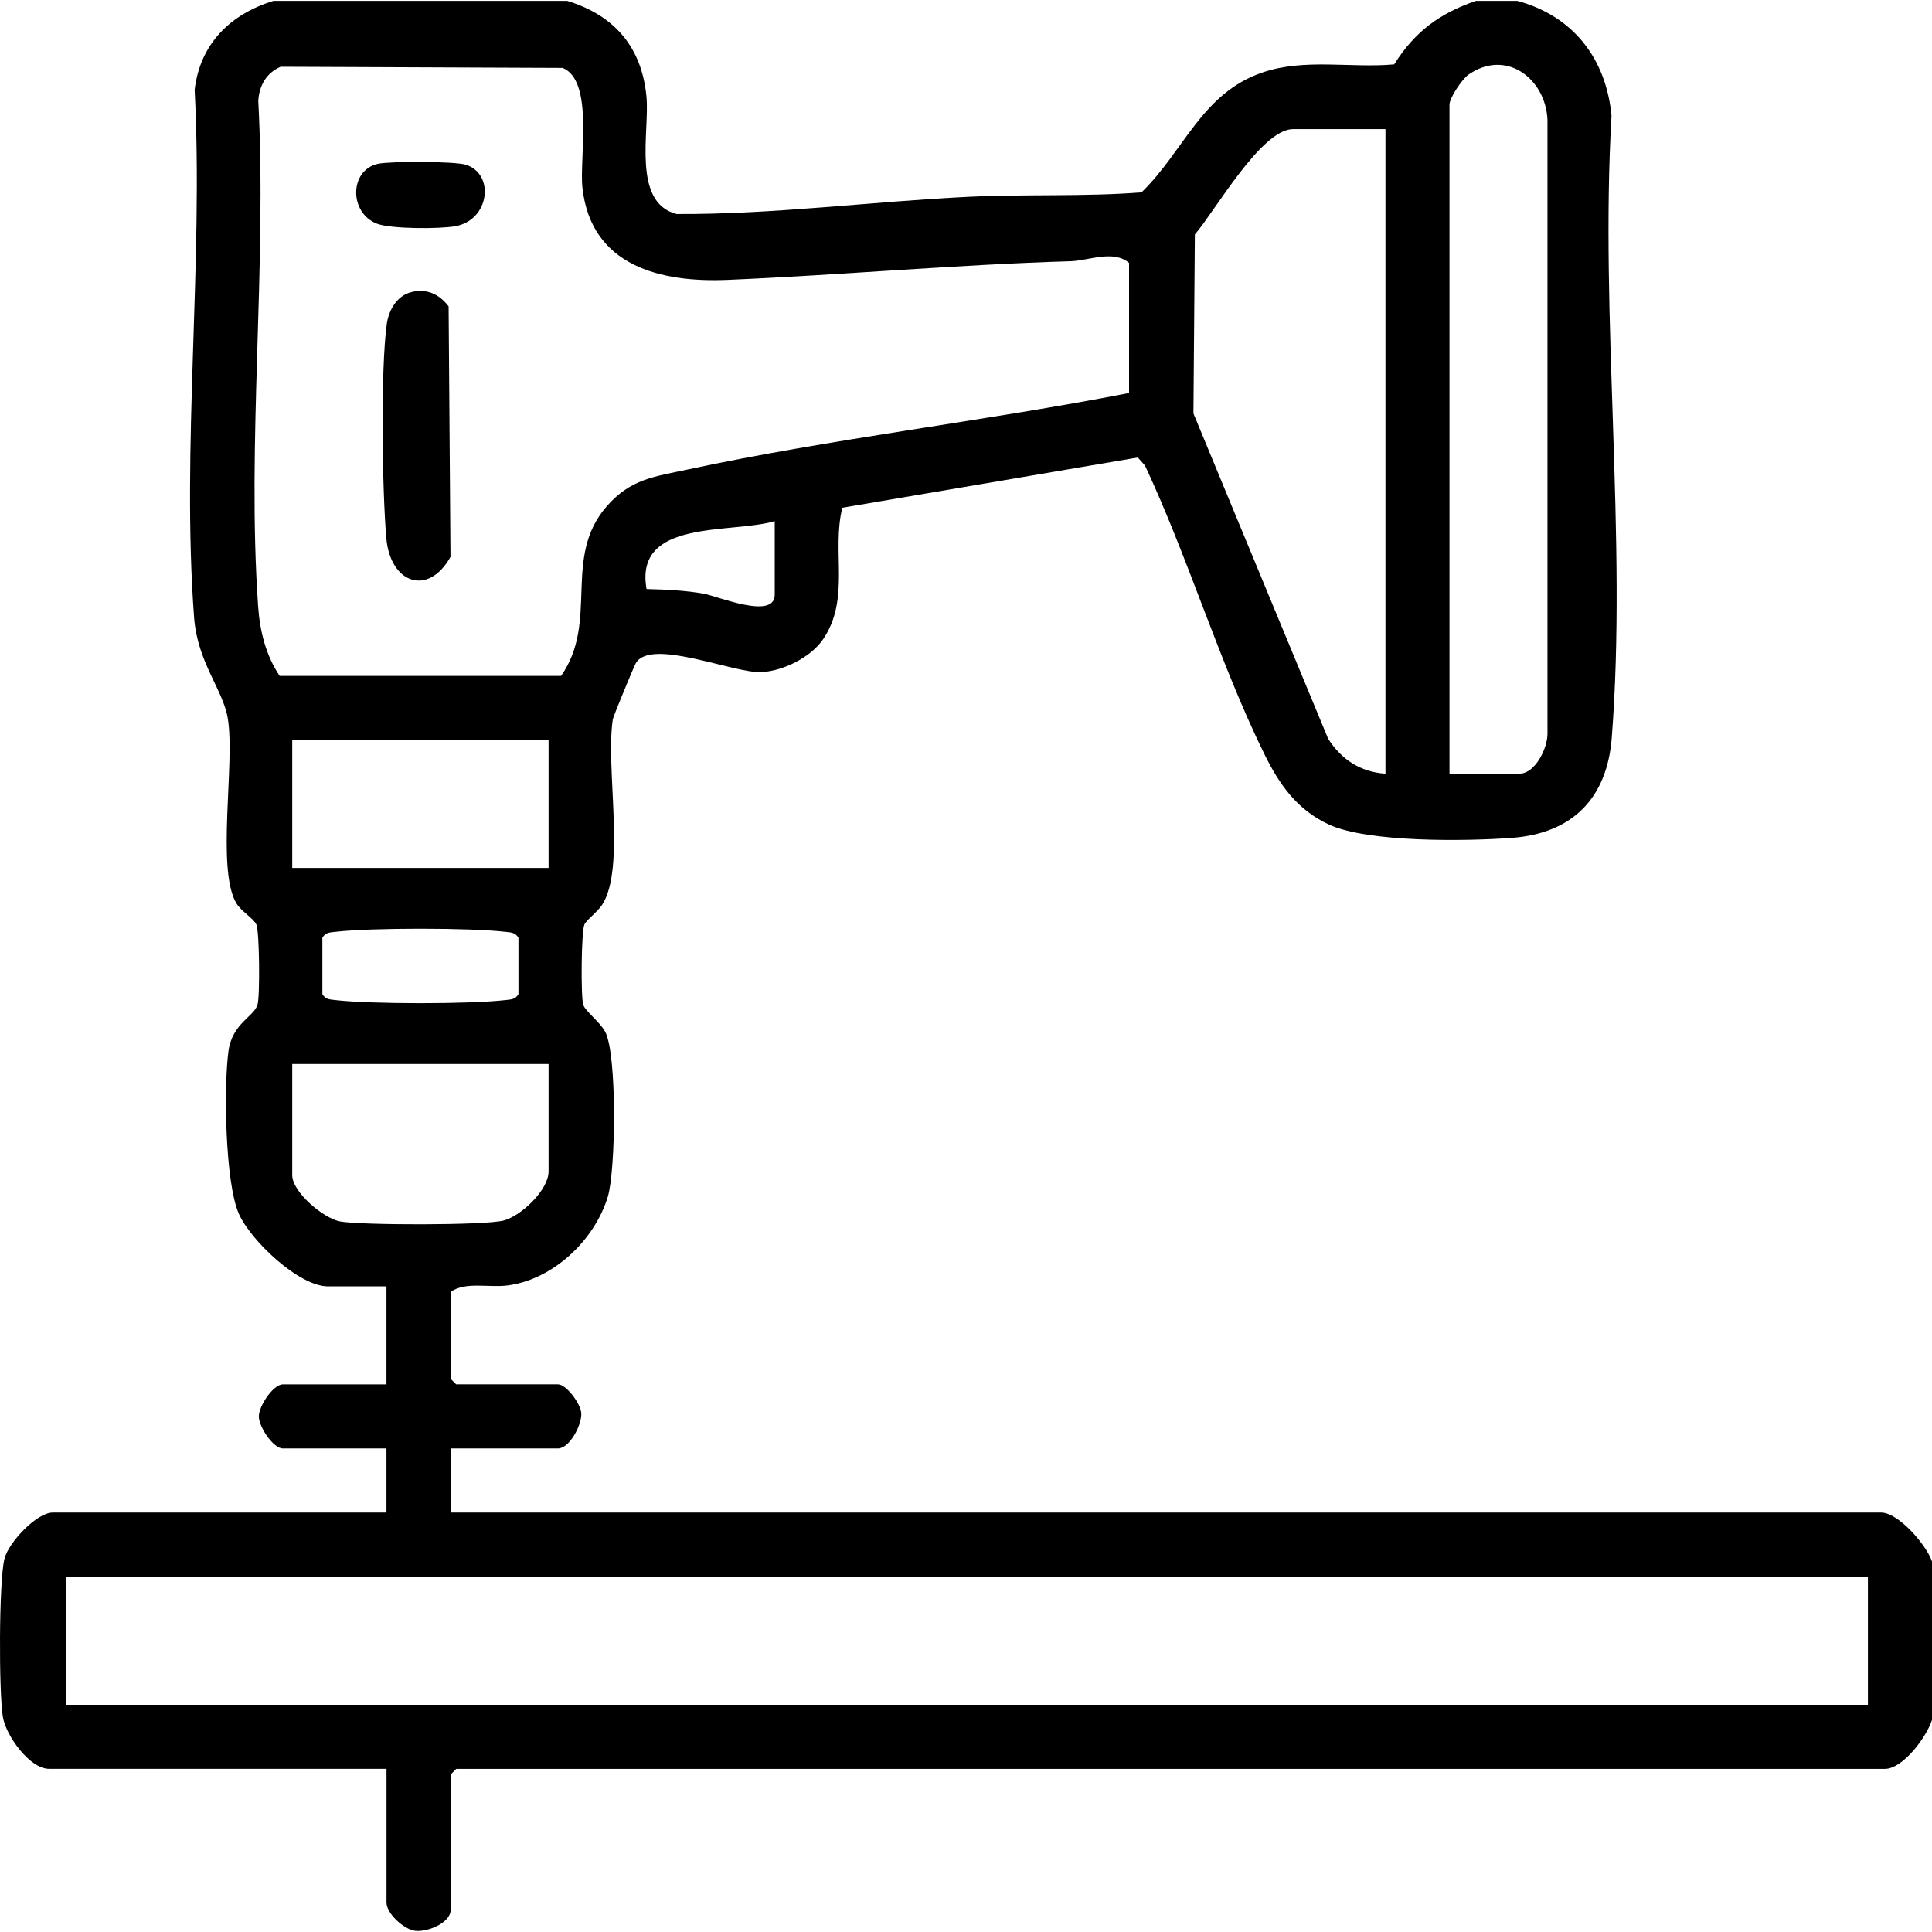
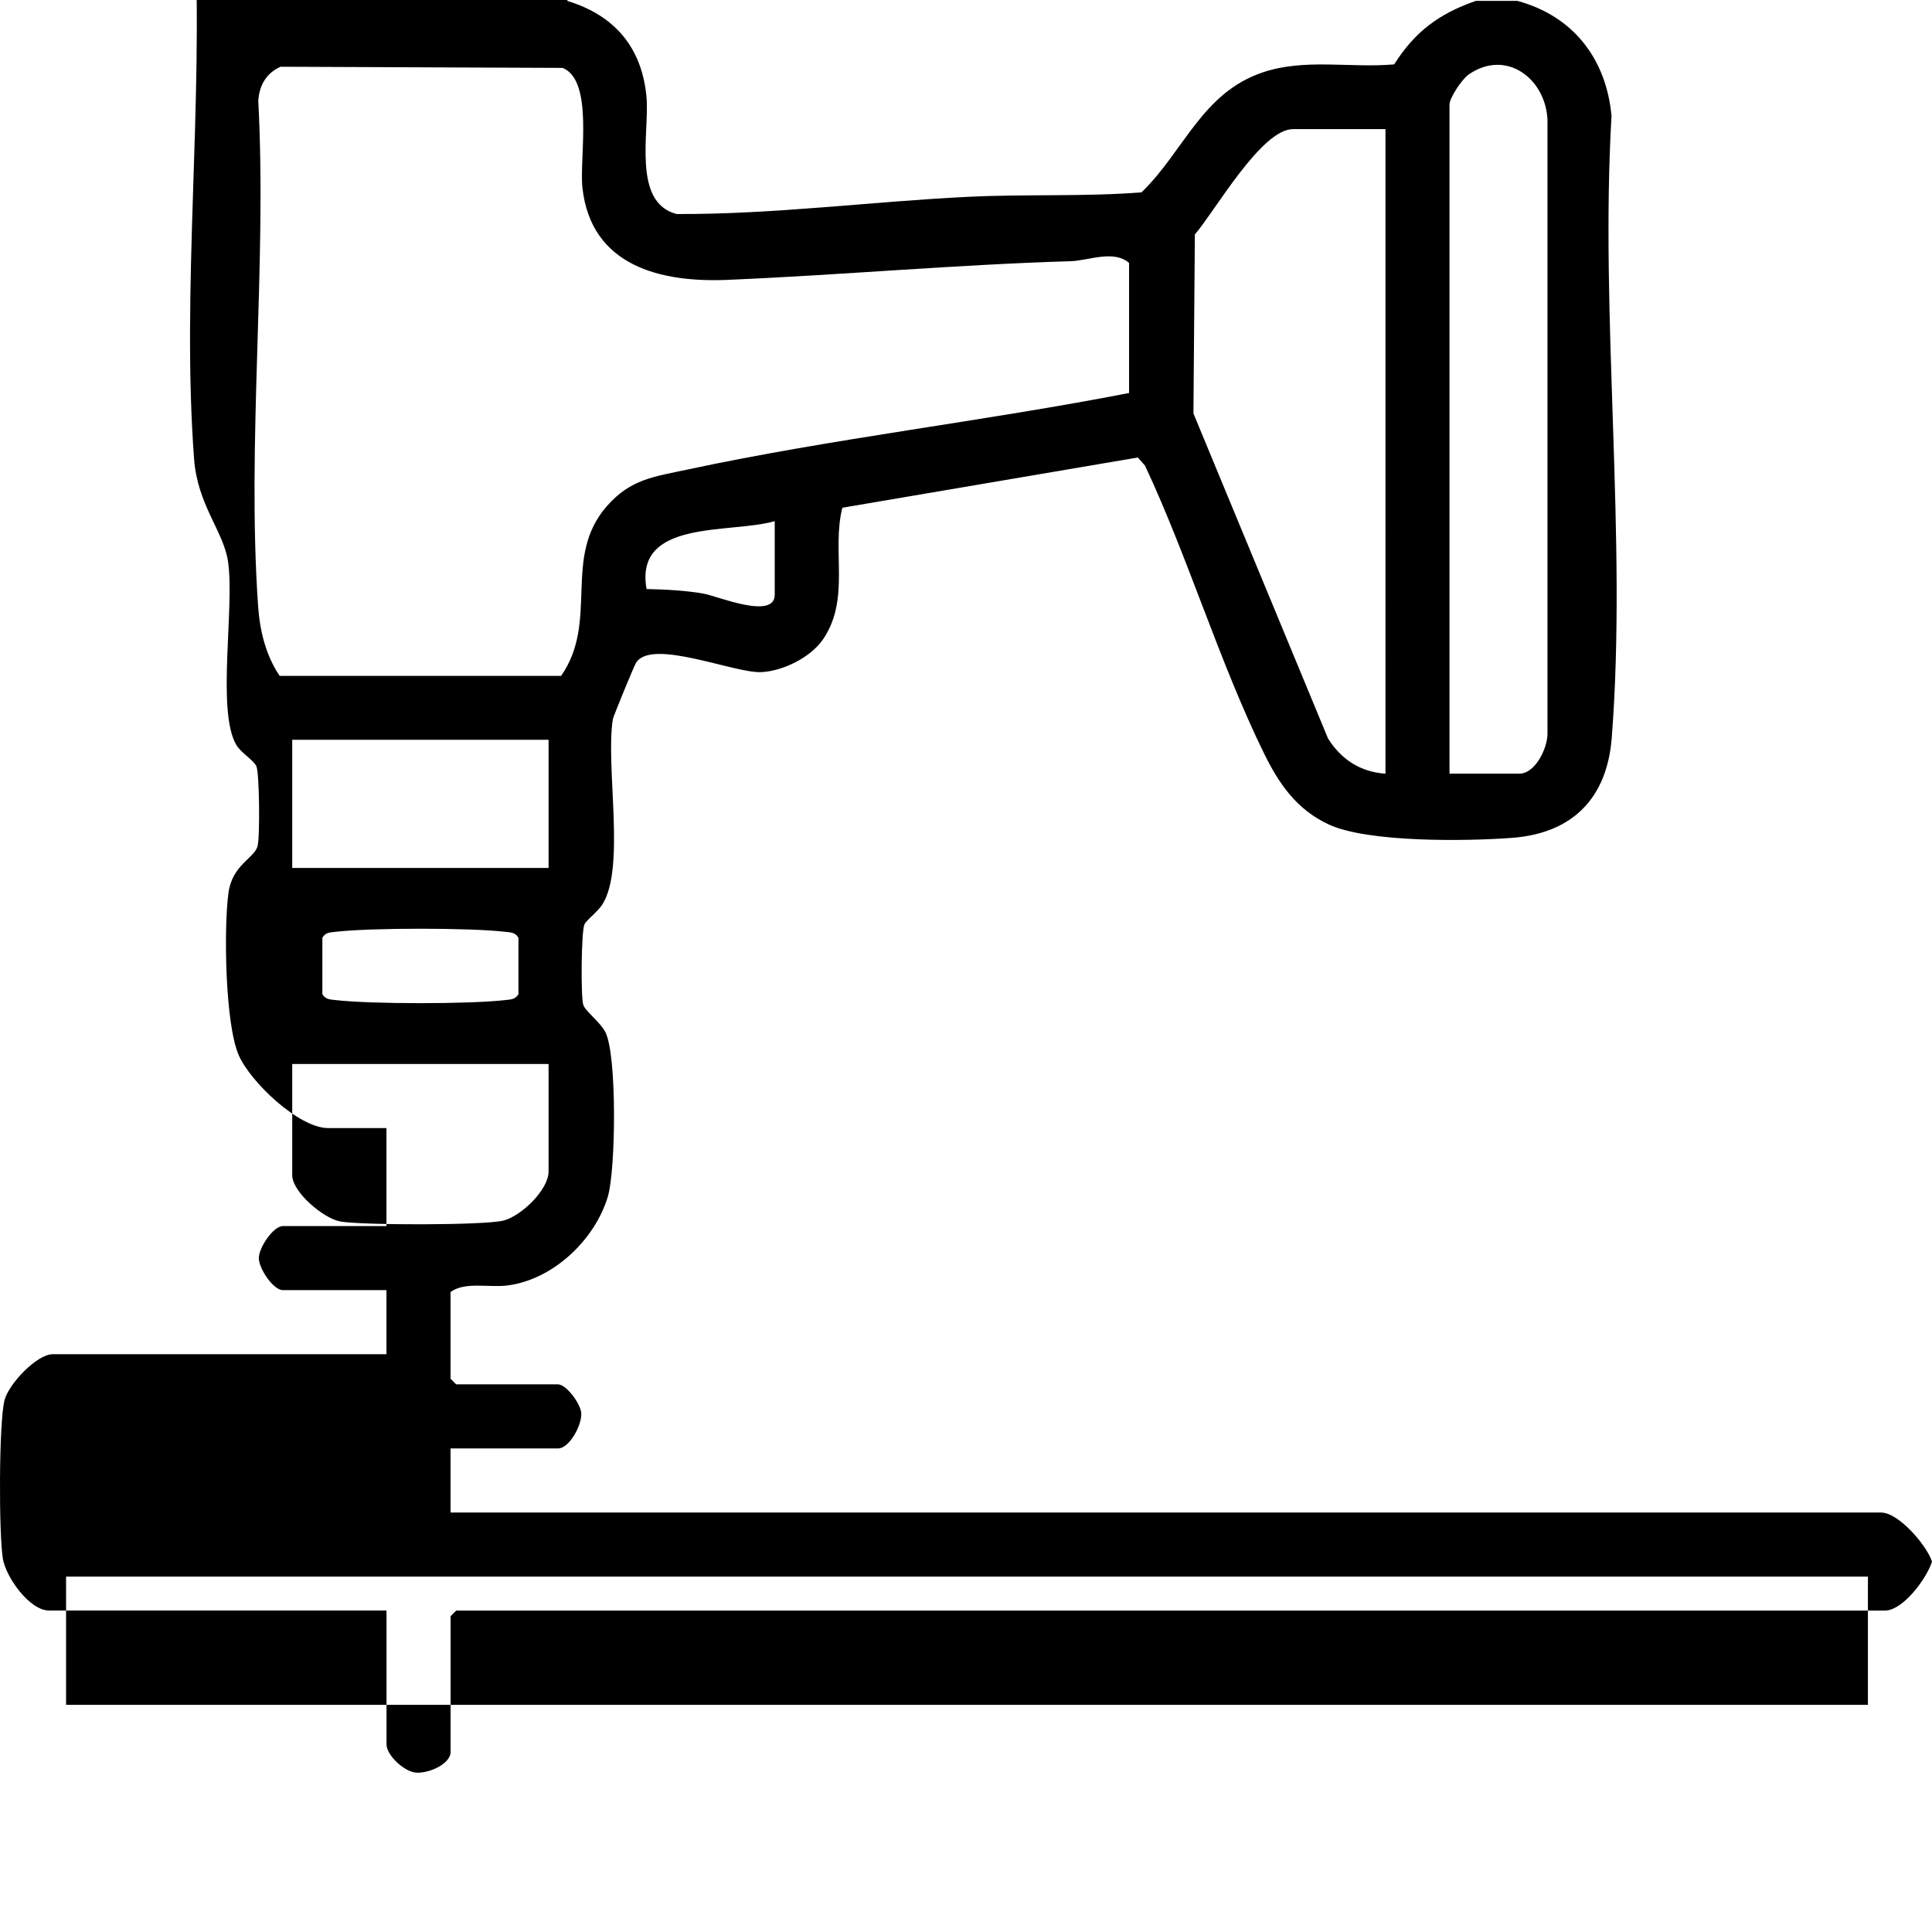
<svg xmlns="http://www.w3.org/2000/svg" id="Layer_2" data-name="Layer 2" viewBox="0 0 350 350">
  <defs>
    <style>
      .cls-1 {
        fill: none;
      }
    </style>
  </defs>
  <g id="Layer_1-2" data-name="Layer 1">
    <g>
-       <rect class="cls-1" x="0" width="350" height="350" />
      <g>
-         <path d="M102.79.17c8.54,2.61,13.51,8.41,14.33,17.42.57,6.28-2.66,19.09,5.45,21.18,17.59.09,35.29-2.27,52.92-3.12,10.4-.5,20.9,0,31.3-.8,7.68-7.42,10.92-18.01,21.97-21.74,7.64-2.58,15.89-.74,23.81-1.45,3.74-5.93,8.19-9.22,14.8-11.5h7.51c10.1,2.72,16.11,10.47,17.06,20.84-2.13,36.6,2.87,76.48.04,112.69-.86,10.93-7.12,17.28-18.09,18.1-8.19.61-26.03.87-33.15-2.42-5.82-2.69-9.02-7.33-11.73-12.85-8.09-16.48-13.74-35.43-21.58-52.17l-1.3-1.47-53.53,9.1c-1.98,7.82,1.5,16.5-3.49,23.83-2.23,3.27-7.2,5.73-11.13,5.95-4.91.28-20.07-6.26-22.79-1.63-.37.63-4.08,9.63-4.17,10.17-1.36,8.66,2.37,26.91-1.92,33.59-.85,1.31-2.85,2.76-3.23,3.6-.57,1.25-.67,13.01-.21,14.53.33,1.11,3.05,3.14,3.98,4.9,2.17,4.1,1.92,25.09.47,29.88-2.37,7.83-9.86,14.96-18.08,16.06-3.5.47-7.71-.75-10.41,1.2v15.71l1.02,1.02h18.44c1.51,0,4.1,3.49,4.22,5.21.14,2.14-2.14,6.4-4.22,6.4h-19.46v11.61h259.16c3.17,0,8.26,5.93,9.22,8.88v28.68c-.9,2.97-5.22,8.88-8.54,8.88H82.65l-1.02,1.02v24.58c0,2.26-4.18,4.03-6.43,3.74-2.07-.27-5.18-3.15-5.18-5.11v-24.24H8.89c-3.53,0-7.81-6.02-8.37-9.38-.74-4.41-.74-24.73.3-28.73.75-2.9,5.81-8.32,8.75-8.32h60.44v-11.61h-18.78c-1.72,0-4.34-3.9-4.34-5.8s2.62-5.8,4.34-5.8h18.78v-17.76h-10.58c-5.31,0-14.08-8.37-16.18-13.19-2.48-5.7-2.73-23.04-1.86-29.44.69-5.05,4.61-6.2,5.26-8.4.46-1.53.36-13.26-.21-14.53-.5-1.1-2.77-2.39-3.64-3.87-3.62-6.15-.23-25.17-1.51-33.32-.85-5.42-5.51-10.17-6.13-18.45-2.31-30.78,1.72-64.48.1-95.56.98-8.36,6.48-13.72,14.27-16.12h53.27ZM204.54,71.19v-23.56c-2.83-2.43-7.34-.41-10.56-.31-20.85.62-41.42,2.5-62.18,3.38-12.07.51-24.74-2.46-26.29-16.72-.58-5.32,2.13-19.39-3.59-21.68l-51.07-.21c-2.61,1.12-3.89,3.41-4.06,6.18,1.58,29.89-2.1,61.9-.03,91.54.31,4.47,1.39,8.9,3.9,12.63h50.99c6.94-9.92.14-21.47,8.3-30.76,4.32-4.92,8.56-5.32,14.56-6.61,26.22-5.62,53.65-8.74,80.02-13.87ZM262.59,140.16h12.63c2.9,0,5.09-4.56,5.12-7.17V21.69c-.35-7.51-7.54-12.9-14.31-8.17-1.18.83-3.44,4.21-3.44,5.43v121.21ZM250.98,23.39h-16.73c-5.77,0-14.16,14.9-17.79,19.08l-.26,32.43,24.4,58.92c2.4,3.77,5.86,6.04,10.39,6.34V23.39ZM140.35,94.41c-8.04,2.34-25.49-.44-23.22,12.3,3.29.07,7.2.26,10.41.85,2.5.46,12.81,4.79,12.81.17v-13.32ZM99.38,134.02h-46.44v23.22h46.44v-23.22ZM58.4,169.87v10.24c.6.97,1.36.94,2.36,1.06,6.36.75,24.44.75,30.8,0,.99-.12,1.76-.08,2.36-1.06v-10.24c-.6-.97-1.36-.94-2.36-1.06-6.36-.75-24.44-.75-30.8,0-.99.12-1.76.08-2.36,1.06ZM99.38,192.75h-46.44v20.15c0,3.03,5.63,7.82,8.69,8.38,3.86.7,26.09.72,29.57-.16,3.22-.82,8.18-5.56,8.18-8.9v-19.46ZM338.39,285.62H11.97v23.22h326.42v-23.22Z" />
-         <path d="M74.6,52.89c2.81-.62,4.97.4,6.67,2.61l.34,45.39c-4.08,7.24-10.91,4.76-11.62-3.37-.76-8.63-1.07-30.67.09-38.89.35-2.49,1.88-5.15,4.53-5.73Z" />
-         <path d="M68.45,29.68c2.18-.49,13.94-.47,15.94.16,5.29,1.66,4.33,10.02-1.9,11.14-2.84.51-11.69.52-14.23-.47-5.05-1.98-4.97-9.68.19-10.83Z" />
+         <path d="M102.79.17c8.54,2.61,13.51,8.41,14.33,17.42.57,6.28-2.66,19.09,5.45,21.18,17.59.09,35.29-2.27,52.92-3.12,10.4-.5,20.9,0,31.3-.8,7.68-7.42,10.92-18.01,21.97-21.74,7.64-2.58,15.89-.74,23.81-1.45,3.74-5.93,8.19-9.22,14.8-11.5h7.51c10.1,2.72,16.11,10.47,17.06,20.84-2.13,36.6,2.87,76.48.04,112.69-.86,10.93-7.12,17.28-18.09,18.1-8.19.61-26.03.87-33.15-2.42-5.82-2.69-9.02-7.33-11.73-12.85-8.09-16.48-13.74-35.43-21.58-52.17l-1.3-1.47-53.53,9.1c-1.98,7.82,1.5,16.5-3.49,23.83-2.23,3.27-7.2,5.73-11.13,5.95-4.91.28-20.07-6.26-22.79-1.63-.37.63-4.08,9.63-4.17,10.17-1.36,8.66,2.37,26.91-1.92,33.59-.85,1.31-2.85,2.76-3.23,3.6-.57,1.25-.67,13.01-.21,14.53.33,1.11,3.05,3.14,3.98,4.9,2.17,4.1,1.92,25.09.47,29.88-2.37,7.83-9.86,14.96-18.08,16.06-3.5.47-7.71-.75-10.41,1.2v15.71l1.02,1.02h18.44c1.51,0,4.1,3.49,4.22,5.21.14,2.14-2.14,6.4-4.22,6.4h-19.46v11.61h259.16c3.17,0,8.26,5.93,9.22,8.88c-.9,2.97-5.22,8.88-8.54,8.88H82.65l-1.02,1.02v24.58c0,2.26-4.18,4.03-6.43,3.74-2.07-.27-5.18-3.15-5.18-5.11v-24.24H8.89c-3.53,0-7.81-6.02-8.37-9.38-.74-4.41-.74-24.73.3-28.73.75-2.9,5.81-8.32,8.75-8.32h60.44v-11.61h-18.78c-1.72,0-4.34-3.9-4.34-5.8s2.62-5.8,4.34-5.8h18.78v-17.76h-10.58c-5.31,0-14.08-8.37-16.18-13.19-2.48-5.7-2.73-23.04-1.86-29.44.69-5.05,4.61-6.2,5.26-8.4.46-1.53.36-13.26-.21-14.53-.5-1.1-2.77-2.39-3.64-3.87-3.62-6.15-.23-25.17-1.51-33.32-.85-5.42-5.51-10.17-6.13-18.45-2.31-30.78,1.72-64.48.1-95.56.98-8.36,6.48-13.72,14.27-16.12h53.27ZM204.54,71.19v-23.56c-2.83-2.43-7.34-.41-10.56-.31-20.85.62-41.42,2.5-62.18,3.38-12.07.51-24.74-2.46-26.29-16.72-.58-5.32,2.13-19.39-3.59-21.68l-51.07-.21c-2.61,1.12-3.89,3.41-4.06,6.18,1.58,29.89-2.1,61.9-.03,91.54.31,4.47,1.39,8.9,3.9,12.63h50.99c6.94-9.92.14-21.47,8.3-30.76,4.32-4.92,8.56-5.32,14.56-6.61,26.22-5.62,53.65-8.74,80.02-13.87ZM262.59,140.16h12.63c2.9,0,5.09-4.56,5.12-7.17V21.69c-.35-7.51-7.54-12.9-14.31-8.17-1.18.83-3.44,4.21-3.44,5.43v121.21ZM250.98,23.39h-16.73c-5.77,0-14.16,14.9-17.79,19.08l-.26,32.43,24.4,58.92c2.4,3.77,5.86,6.04,10.39,6.34V23.39ZM140.35,94.41c-8.04,2.34-25.49-.44-23.22,12.3,3.29.07,7.2.26,10.41.85,2.5.46,12.81,4.79,12.81.17v-13.32ZM99.38,134.02h-46.44v23.22h46.44v-23.22ZM58.4,169.87v10.24c.6.97,1.36.94,2.36,1.06,6.36.75,24.44.75,30.8,0,.99-.12,1.76-.08,2.36-1.06v-10.24c-.6-.97-1.36-.94-2.36-1.06-6.36-.75-24.44-.75-30.8,0-.99.12-1.76.08-2.36,1.06ZM99.38,192.75h-46.44v20.15c0,3.03,5.63,7.82,8.69,8.38,3.86.7,26.09.72,29.57-.16,3.22-.82,8.18-5.56,8.18-8.9v-19.46ZM338.39,285.62H11.97v23.22h326.42v-23.22Z" />
      </g>
    </g>
  </g>
</svg>